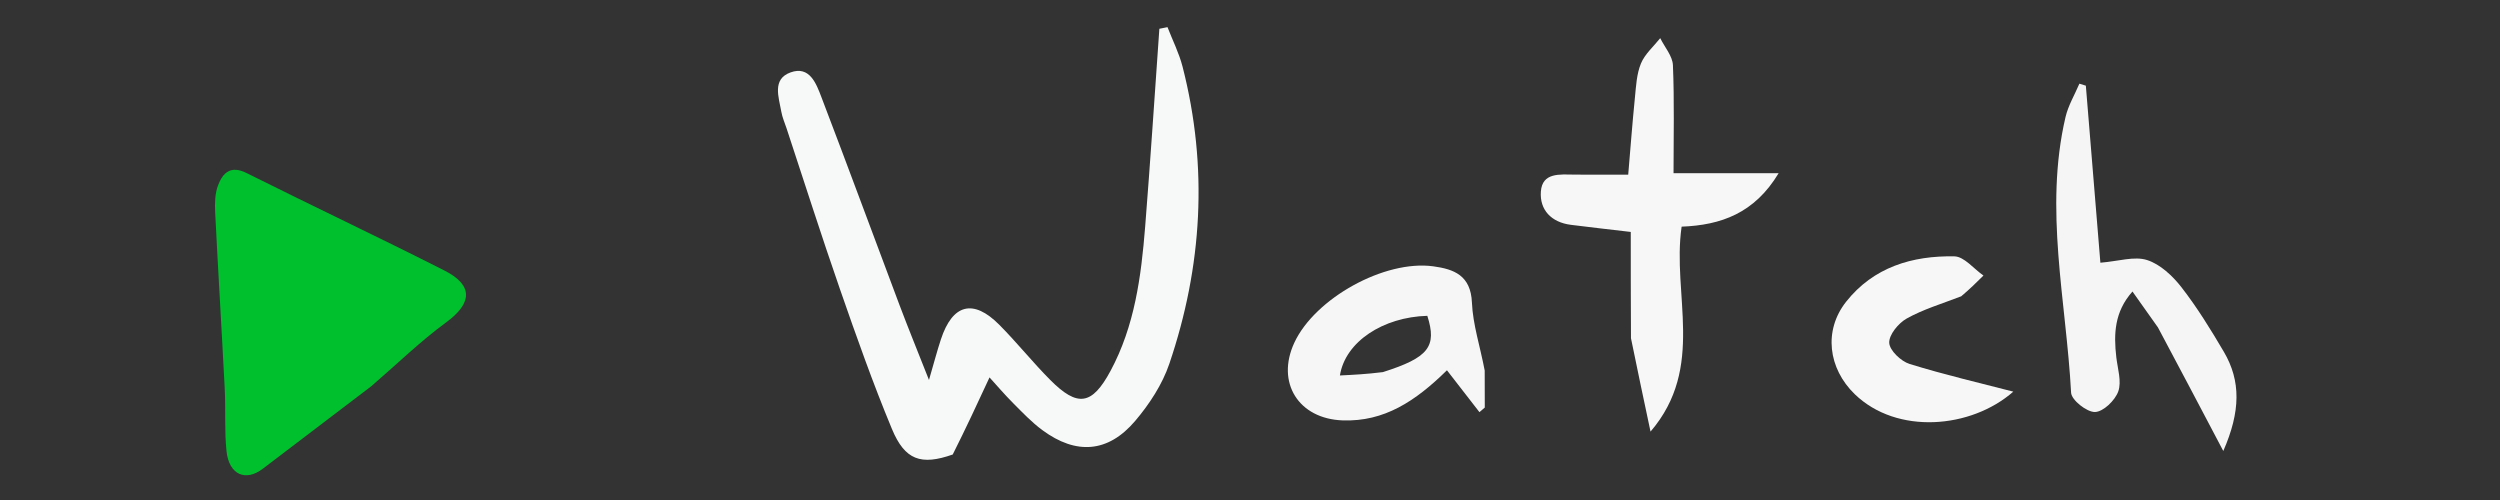
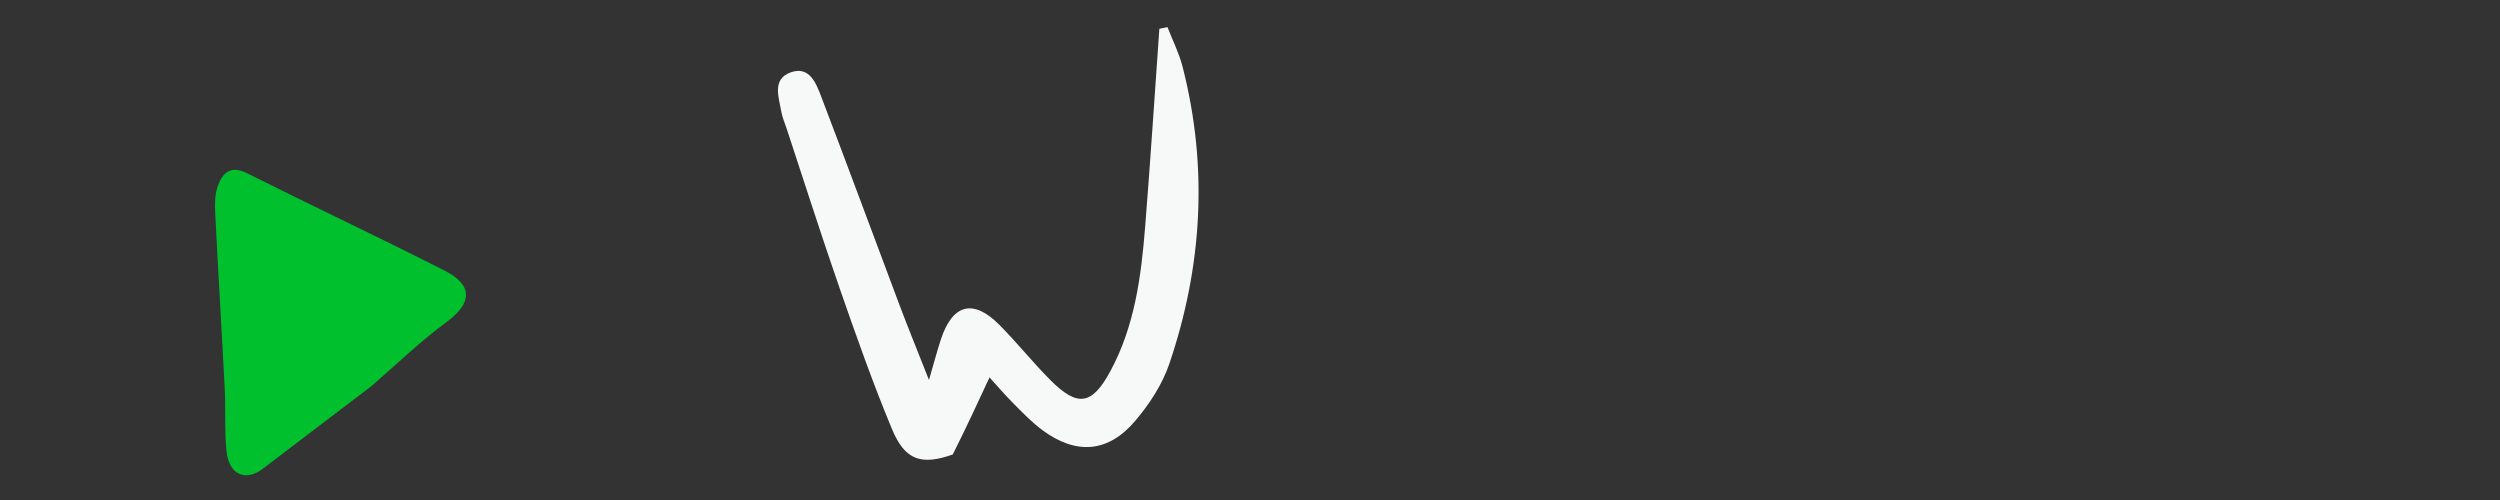
<svg xmlns="http://www.w3.org/2000/svg" version="1.1" id="Layer_1" x="0px" y="0px" width="100%" viewBox="0 0 500 100" enable-background="new 0 0 500 100" xml:space="preserve">
  <rect x="0" y="0" width="500" height="100" fill="#333333" stroke="none" />
  <path fill="#F7F8F8" opacity="1" stroke="none" d=" M190.546,90.901  C184.218,93.124 180.984,92.038 178.388,85.799  C174.569,76.617 171.253,67.216 167.985,57.816  C164.277,47.156 160.858,36.395 157.315,25.677  C156.95,24.572 156.462,23.486 156.265,22.351  C155.764,19.461 154.371,15.838 158.102,14.484  C161.935,13.093 163.251,16.73 164.291,19.451  C169.57,33.251 174.67,47.119 179.877,60.947  C181.627,65.593 183.508,70.19 185.796,75.994  C186.805,72.539 187.419,70.184 188.179,67.877  C190.511,60.798 194.645,59.712 199.859,64.957  C203.378,68.498 206.508,72.426 210.027,75.967  C215.508,81.481 218.395,81.065 222.097,74.194  C226.934,65.215 228.236,55.31 229.031,45.349  C230.084,32.159 230.935,18.953 231.873,5.754  C232.415,5.646 232.957,5.538 233.499,5.43  C234.519,8.063 235.819,10.624 236.515,13.34  C241.653,33.398 240.479,53.267 233.866,72.758  C232.466,76.884 229.875,80.842 227.027,84.192  C221.613,90.562 215.234,91.007 208.487,86.035  C206.359,84.467 204.503,82.51 202.627,80.628  C200.887,78.882 199.287,76.999 197.903,75.482  C195.523,80.615 193.192,85.642 190.546,90.901 z" />
  <path fill="#00C02D" opacity="1" stroke="none" d=" M74.25,77.25  C66.828,82.902 59.677,88.321 52.542,93.761  C49.109,96.378 45.793,94.931 45.302,90.231  C44.872,86.11 45.158,81.919 44.947,77.769  C44.347,66.008 43.62,54.254 43.035,42.493  C42.945,40.695 42.98,38.736 43.599,37.094  C44.553,34.56 46.123,33.002 49.355,34.621  C62.499,41.201 75.803,47.464 88.91,54.116  C94.724,57.067 94.419,60.672 89.24,64.466  C84.053,68.266 79.41,72.809 74.25,77.25 z" />
-   <path fill="#F7F7F8" opacity="1" stroke="none" d=" M326.195,67.647  C326.152,60.236 326.152,53.288 326.152,46.387  C321.714,45.863 317.942,45.443 314.177,44.966  C310.27,44.471 307.9,41.978 308.175,38.296  C308.461,34.456 311.981,34.897 314.833,34.923  C318.324,34.956 321.815,34.931 325.643,34.931  C326.065,29.988 326.459,24.753 326.982,19.532  C327.214,17.219 327.327,14.774 328.197,12.681  C328.982,10.79 330.725,9.298 332.046,7.63  C332.933,9.433 334.508,11.206 334.585,13.043  C334.884,20.174 334.707,27.326 334.707,34.638  C342.03,34.638 348.404,34.638 355.729,34.638  C350.902,42.649 344.207,45.029 336.324,45.331  C334.354,58.907 341.158,73.422 330.105,86.322  C328.713,79.763 327.476,73.937 326.195,67.647 z" />
-   <path fill="#F5F5F6" opacity="1" stroke="none" d=" M431.59,65.488  C429.845,63.026 428.313,60.866 426.494,58.302  C422.875,62.365 422.727,66.796 423.259,71.431  C423.524,73.735 424.359,76.301 423.651,78.291  C423.011,80.089 420.648,82.363 418.996,82.402  C417.366,82.441 414.299,80.015 414.22,78.544  C413.235,60.181 408.788,41.853 413.104,23.411  C413.646,21.096 414.935,18.957 415.877,16.736  C416.308,16.869 416.738,17.001 417.169,17.134  C418.152,29.111 419.136,41.088 420.076,52.543  C423.733,52.248 426.882,51.192 429.426,52.012  C432.059,52.86 434.54,55.193 436.313,57.477  C439.455,61.527 442.171,65.937 444.774,70.368  C448.203,76.203 448.118,82.304 444.658,90.197  C439.994,81.341 435.899,73.566 431.59,65.488 z" />
-   <path fill="#F6F6F7" opacity="1" stroke="none" d=" M296.939,74.106  C296.956,76.875 296.956,79.193 296.956,81.511  C296.6,81.818 296.245,82.124 295.889,82.43  C293.763,79.69 291.636,76.949 289.39,74.054  C283.059,80.286 276.799,84.365 268.55,84.079  C259.702,83.773 255.158,76.5 258.871,68.528  C262.999,59.663 276.903,51.942 286.638,53.262  C290.805,53.827 294.155,55.08 294.385,60.512  C294.572,64.92 296.028,69.275 296.939,74.106 M276.586,74.42  C285.709,71.524 287.434,69.337 285.464,63.164  C276.62,63.41 269.053,68.341 267.983,75.093  C270.654,74.964 273.225,74.84 276.586,74.42 z" />
-   <path fill="#F7F7F8" opacity="1" stroke="none" d=" M392.242,59.26  C388.337,60.767 384.631,61.864 381.341,63.704  C379.688,64.629 377.781,66.947 377.845,68.561  C377.905,70.066 380.183,72.252 381.904,72.786  C388.913,74.962 396.083,76.618 402.661,78.327  C394.217,85.74 379.39,87.012 370.945,78.831  C365.636,73.689 364.67,66.11 369.227,60.344  C374.688,53.434 382.465,51.105 390.877,51.272  C392.84,51.311 394.754,53.765 396.691,55.109  C395.332,56.458 393.973,57.807 392.242,59.26 z" />
</svg>